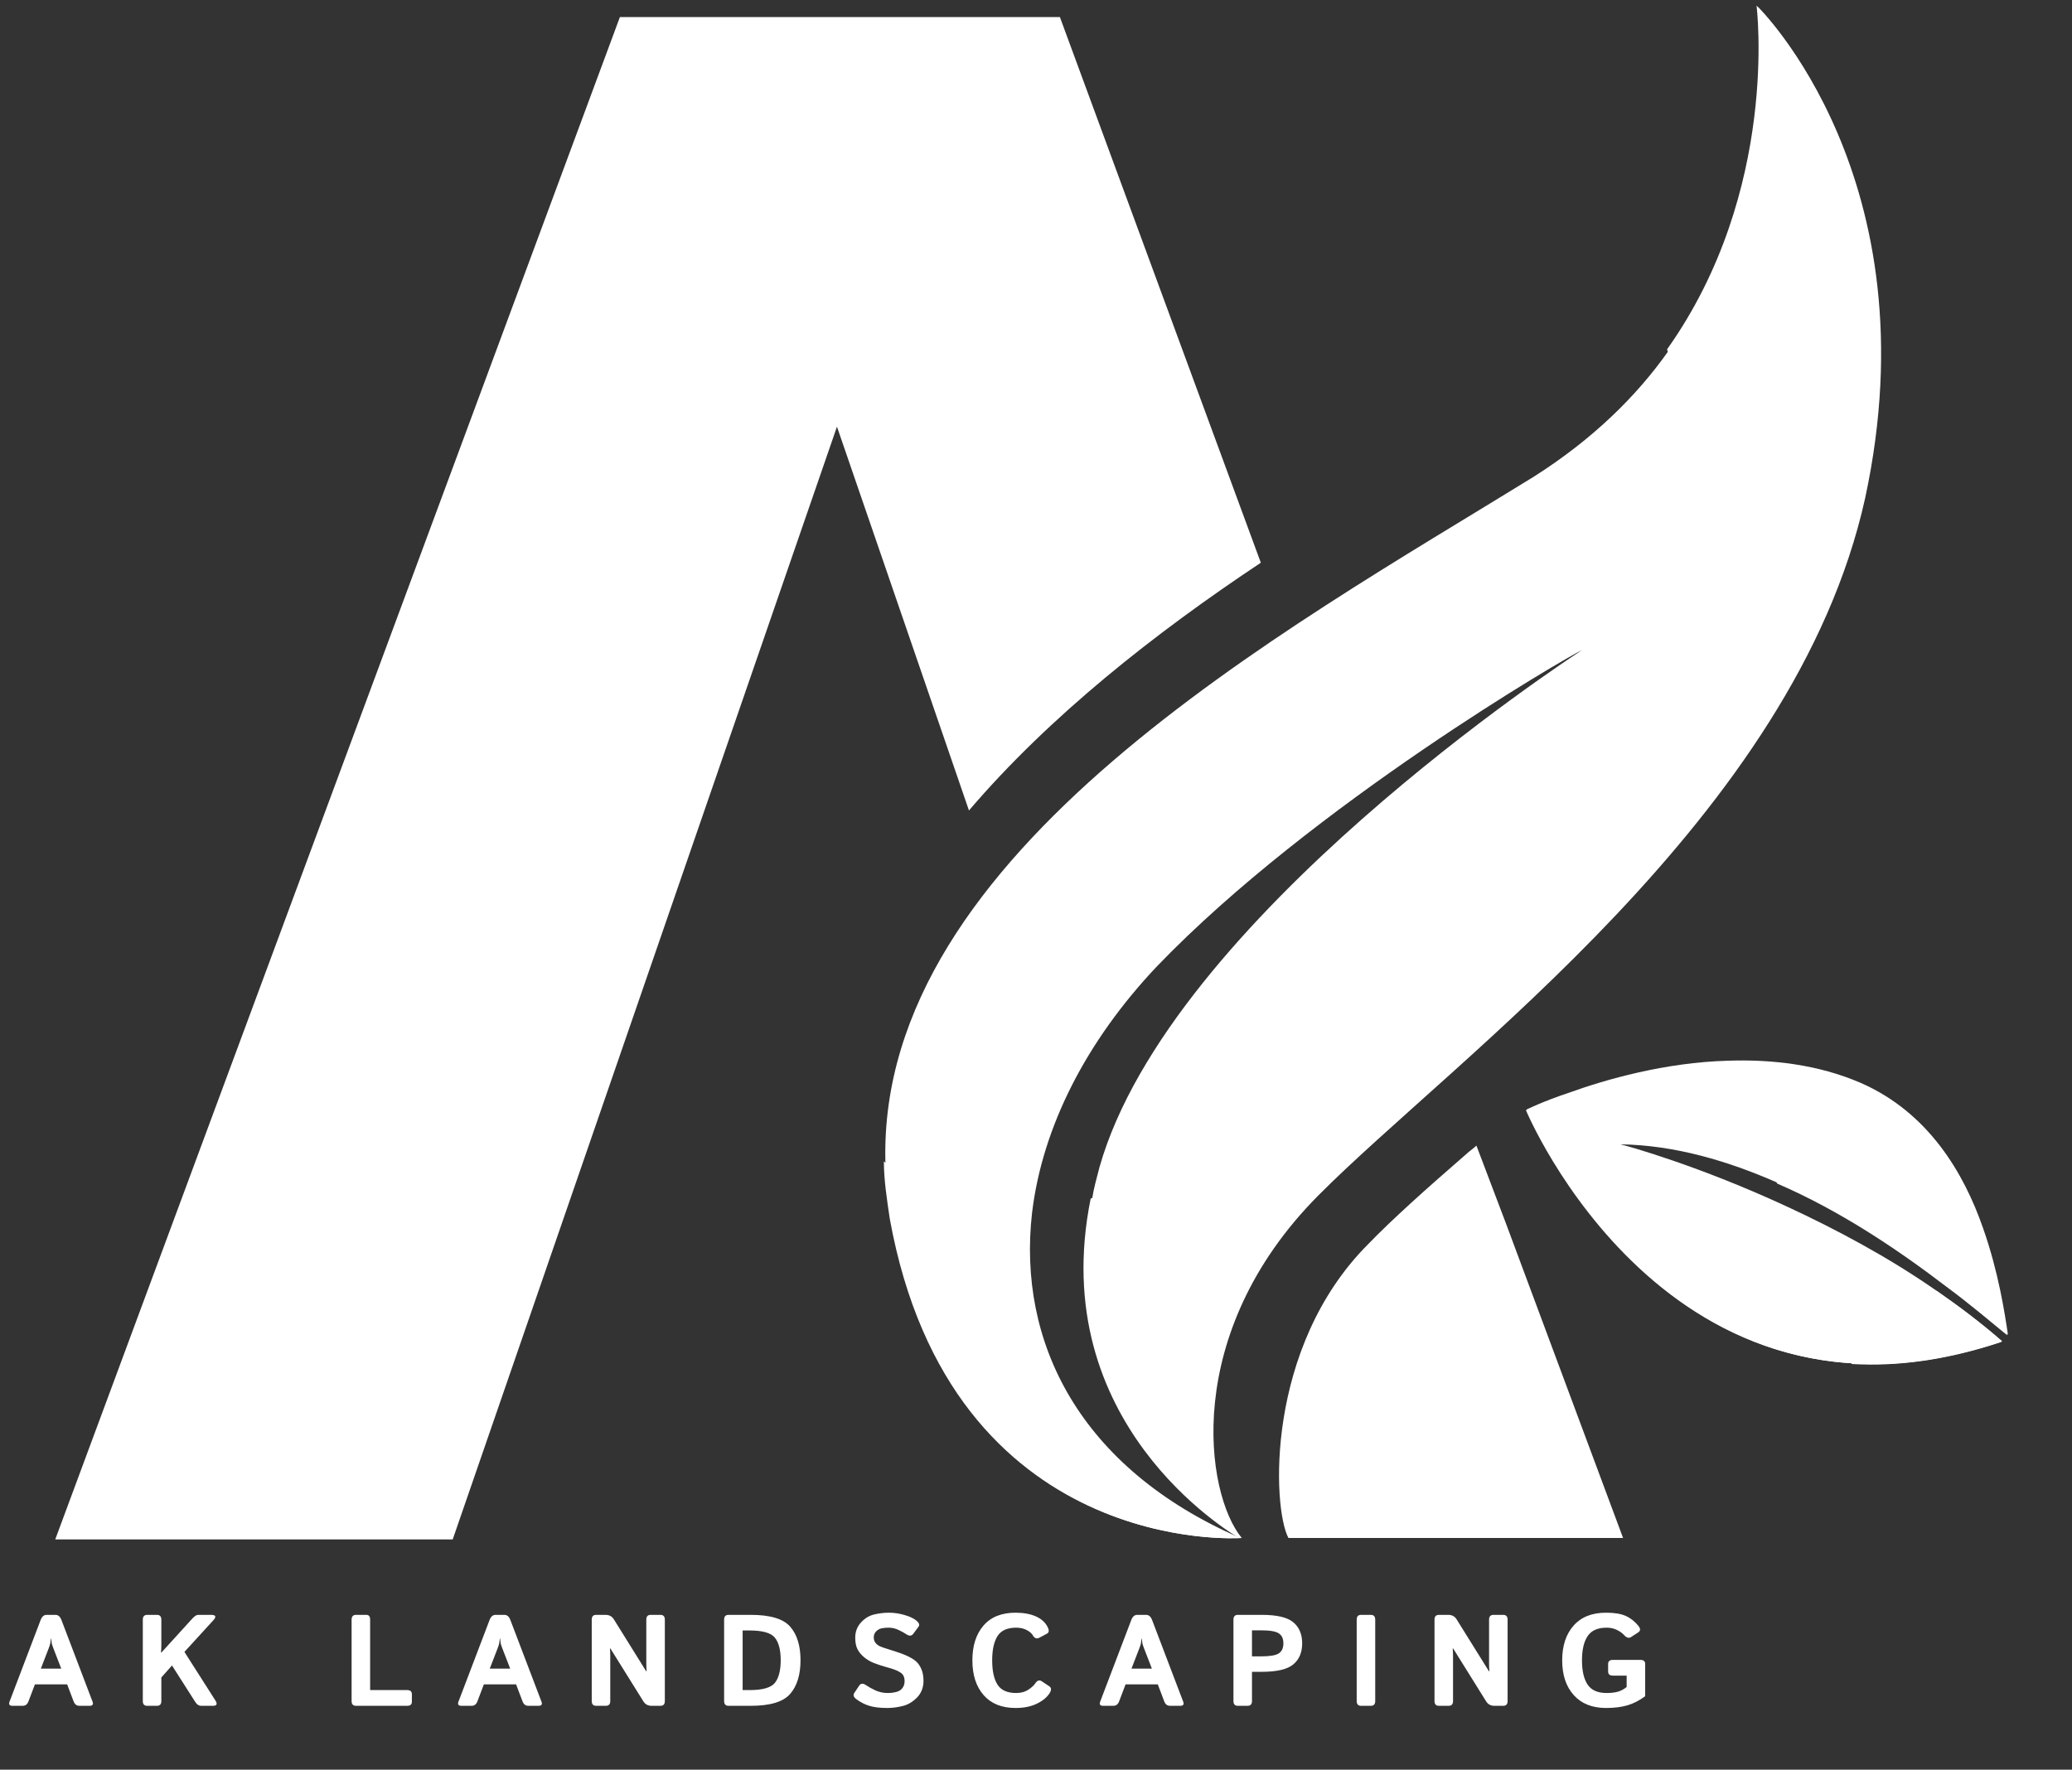
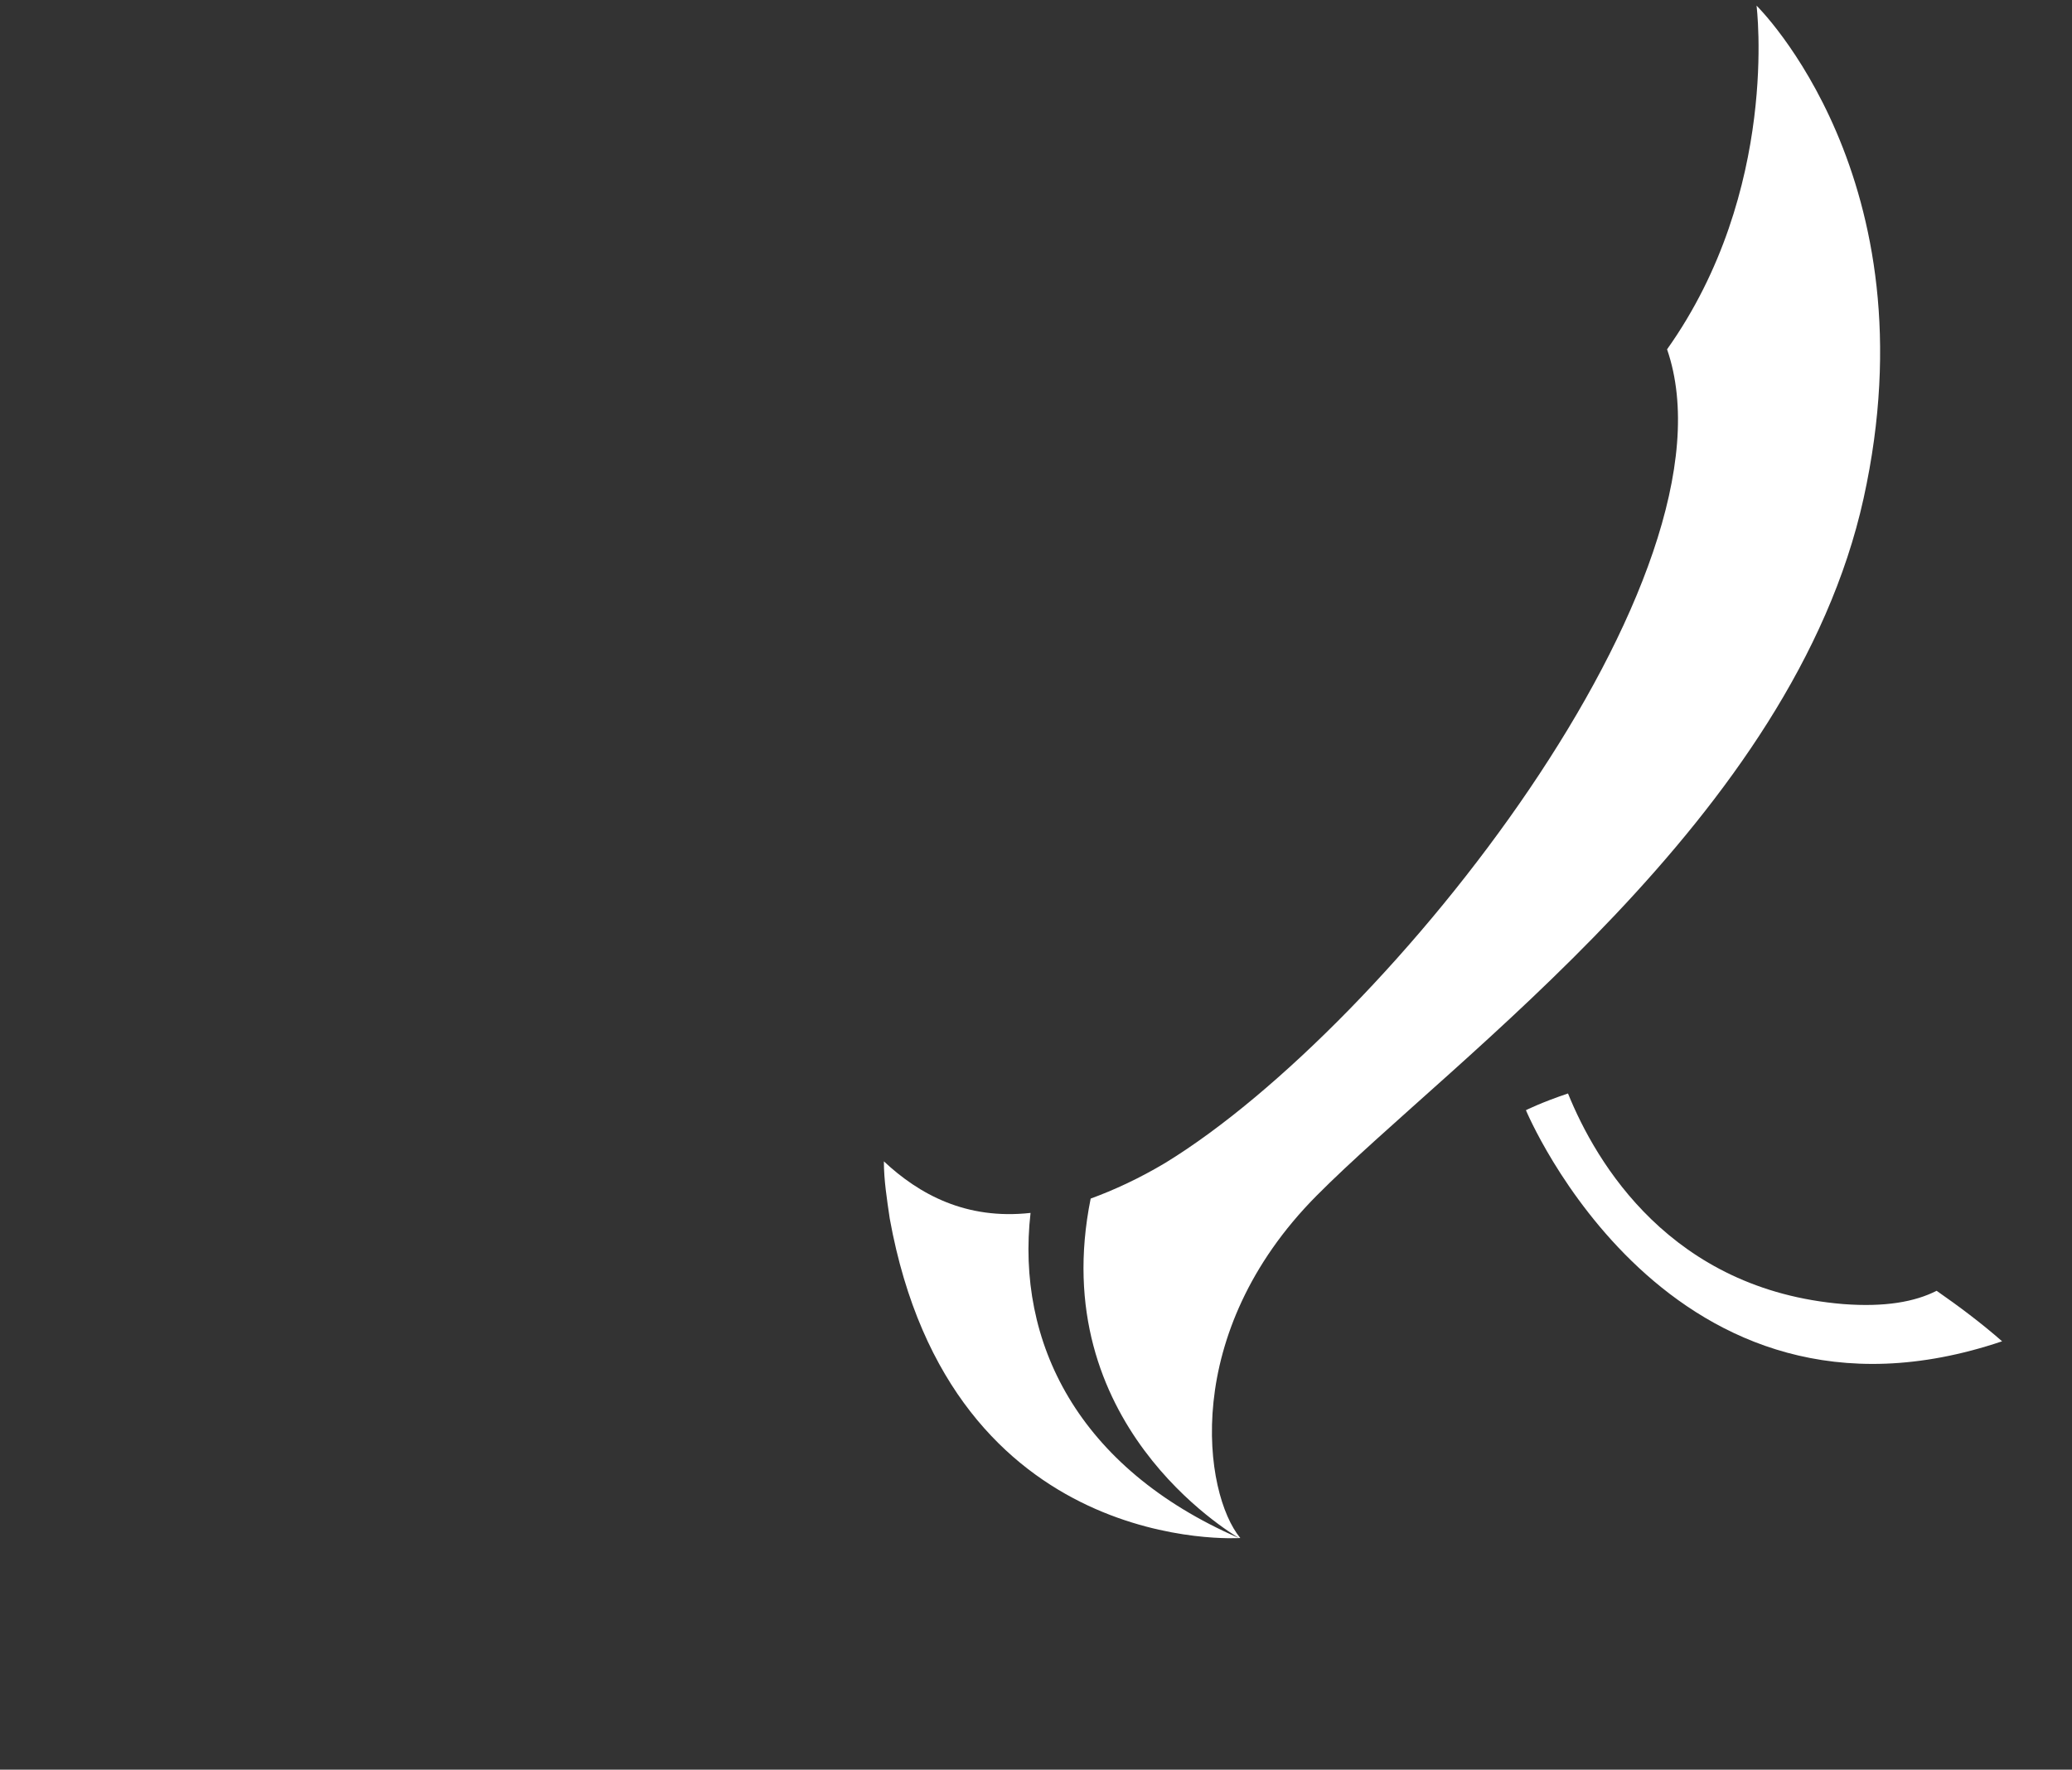
<svg xmlns="http://www.w3.org/2000/svg" width="247" height="211" viewBox="0 0 247 211" fill="none">
  <rect x="0" y="0" width="247" height="211" fill="#333333" stroke="none" />
-   <path d="M236.401 146.441C238.263 151.729 238.996 156.659 239.363 159.124C237.474 157.6 234.956 155.568 232.04 153.28C226.599 149.123 219.632 144.352 211.936 141.035C206.006 138.42 199.631 136.53 193.164 136.437C193.974 136.623 202.537 138.981 213.182 143.933C218.784 146.539 225.007 149.817 230.862 153.903C233.552 155.776 236.157 157.729 238.667 159.924C232.084 162.12 226.145 162.942 220.84 162.554C193.808 160.925 181.988 132.289 181.988 132.289C181.988 132.289 183.837 131.357 187.003 130.297C191.426 128.697 198.491 126.678 205.956 126.47C211.208 126.284 216.746 126.924 221.796 129.106C229.811 132.596 234.114 139.832 236.401 146.441Z" fill="white" />
-   <path d="M221.709 129.184C216.581 126.918 211.121 126.362 205.868 126.548L211.848 141.113C219.544 144.43 226.511 149.201 231.953 153.358C234.954 155.567 237.387 157.678 239.275 159.202C238.909 156.737 238.175 151.807 236.313 146.519C234.112 139.83 229.81 132.594 221.709 129.184ZM213.094 144.011L220.753 162.631C226.143 162.94 231.997 162.198 238.58 160.002C236.069 157.806 233.465 155.854 230.775 153.981C224.997 149.979 218.774 146.701 213.094 144.011Z" fill="white" />
  <path d="M181.903 132.367C181.903 132.367 198.915 173.337 238.668 159.922C236.158 157.727 233.554 155.774 230.863 153.901C228.257 155.222 224.702 155.863 219.724 155.484C199.168 153.784 190.268 138.649 186.919 130.375C183.752 131.435 181.903 132.367 181.903 132.367Z" fill="white" />
-   <path d="M179.499 145.81L176.002 136.589C175.653 136.931 175.128 137.272 174.779 137.614C170.058 141.712 166.037 145.298 163.064 148.371C150.826 160.665 151.669 179.79 153.593 183.376H193.486L179.499 145.81ZM126.349 2.036H73.897L6.585 183.546H53.966L99.773 50.872L115.509 96.633C125.125 85.364 137.713 75.46 150.301 67.093L126.349 2.036Z" fill="white" />
-   <path d="M209.573 0.842C209.573 0.842 212.371 22.869 198.908 41.823C195.062 47.287 189.817 52.409 182.823 56.849C152.926 75.29 104.671 101.586 105.545 138.469C105.545 140.688 105.72 143.079 106.245 145.299C113.588 185.938 148.031 183.376 148.031 183.376C143.66 178.083 140.862 158.959 157.122 142.567C173.382 126.174 213.944 97.317 222.337 59.41C230.554 21.332 209.573 0.842 209.573 0.842ZM147.856 183.376C128.624 175.01 121.281 159.983 123.029 144.616C124.253 134.371 129.498 124.125 137.89 115.246C156.423 95.951 187.019 78.193 188.593 77.51C187.019 78.534 139.464 109.611 131.071 139.152C130.722 140.518 130.372 141.713 130.197 142.908C124.777 169.716 146.807 182.693 147.856 183.376Z" fill="white" />
  <path d="M222.158 59.409C213.765 97.487 173.203 126.174 156.943 142.566C140.683 158.958 143.481 178.082 147.852 183.376C147.852 183.376 113.409 185.766 106.066 145.298C105.716 142.907 105.366 140.688 105.366 138.468C109.562 142.395 115.157 145.469 122.85 144.615C121.102 159.983 128.445 175.009 147.677 183.376C146.628 182.693 124.598 169.715 130.018 142.907C132.816 141.883 135.788 140.517 138.935 138.638C165.685 122.246 207.996 68.459 198.729 41.651C212.192 22.698 209.395 0.671 209.395 0.671C209.395 0.671 230.55 21.332 222.158 59.409Z" fill="white" />
-   <path d="M1.493 203.385C1.13 203.385 1.012 203.219 1.138 202.886L4.844 193.152C5 192.743 5.237 192.539 5.555 192.539H6.614C6.932 192.539 7.169 192.743 7.325 193.152L11.031 202.886C11.157 203.219 11.039 203.385 10.675 203.385H9.473C9.14 203.385 8.908 203.211 8.777 202.863L8.006 200.829H4.163L3.392 202.863C3.261 203.211 3.029 203.385 2.696 203.385H1.493ZM4.867 198.953H7.302L6.372 196.548C6.261 196.265 6.193 196.061 6.168 195.935C6.147 195.804 6.125 195.612 6.1 195.36H6.069C6.044 195.612 6.019 195.804 5.994 195.935C5.974 196.061 5.908 196.265 5.797 196.548L4.867 198.953ZM17.554 203.385C17.201 203.385 17.024 203.196 17.024 202.818V193.106C17.024 192.728 17.201 192.539 17.554 192.539H18.703C19.056 192.539 19.233 192.728 19.233 193.106V196.117C19.233 196.419 19.22 196.722 19.195 197.024H19.248L22.924 192.985C23.196 192.688 23.428 192.539 23.62 192.539H25.14C25.73 192.539 25.826 192.756 25.427 193.19L21.986 196.956L25.669 202.735C25.947 203.168 25.851 203.385 25.382 203.385H23.968C23.706 203.385 23.479 203.236 23.287 202.939L20.504 198.575L19.233 200.004V202.818C19.233 203.196 19.056 203.385 18.703 203.385H17.554ZM42.444 203.385C42.091 203.385 41.914 203.196 41.914 202.818V193.106C41.914 192.728 42.091 192.539 42.444 192.539H43.669C43.972 192.539 44.123 192.728 44.123 193.106V201.509H48.532C48.911 201.509 49.1 201.673 49.1 202.001V202.894C49.1 203.221 48.911 203.385 48.532 203.385H42.444ZM55.01 203.385C54.647 203.385 54.528 203.219 54.654 202.886L58.361 193.152C58.517 192.743 58.754 192.539 59.072 192.539H60.13C60.448 192.539 60.685 192.743 60.841 193.152L64.547 202.886C64.674 203.219 64.555 203.385 64.192 203.385H62.989C62.657 203.385 62.425 203.211 62.294 202.863L61.522 200.829H57.68L56.908 202.863C56.777 203.211 56.545 203.385 56.212 203.385H55.01ZM58.383 198.953H60.819L59.888 196.548C59.777 196.265 59.709 196.061 59.684 195.935C59.664 195.804 59.641 195.612 59.616 195.36H59.586C59.561 195.612 59.535 195.804 59.51 195.935C59.49 196.061 59.424 196.265 59.313 196.548L58.383 198.953ZM71.07 203.385C70.717 203.385 70.541 203.196 70.541 202.818V193.106C70.541 192.728 70.717 192.539 71.07 192.539H72.19C72.623 192.539 72.951 192.716 73.173 193.069L77.03 199.263H77.083C77.058 198.961 77.045 198.658 77.045 198.355V193.106C77.045 192.728 77.222 192.539 77.575 192.539H78.725C79.078 192.539 79.254 192.728 79.254 193.106V202.818C79.254 203.196 79.078 203.385 78.725 203.385H77.681C77.247 203.385 76.919 203.209 76.698 202.856L72.764 196.548H72.712C72.737 196.85 72.749 197.153 72.749 197.455V202.818C72.749 203.196 72.573 203.385 72.22 203.385H71.07ZM86.851 203.385C86.498 203.385 86.321 203.196 86.321 202.818V193.106C86.321 192.728 86.498 192.539 86.851 192.539H89.49C91.81 192.539 93.378 193.008 94.195 193.946C95.017 194.884 95.428 196.217 95.428 197.947C95.428 199.677 95.017 201.015 94.195 201.963C93.378 202.911 91.81 203.385 89.49 203.385H86.851ZM88.53 201.509H89.347C90.91 201.509 91.921 201.219 92.38 200.64C92.839 200.055 93.068 199.157 93.068 197.947C93.068 196.737 92.839 195.844 92.38 195.27C91.921 194.69 90.91 194.4 89.347 194.4H88.53V201.509ZM102.064 202.576C101.751 202.339 101.676 202.099 101.837 201.857L102.42 200.98C102.611 200.693 102.891 200.677 103.259 200.935C103.541 201.131 103.91 201.335 104.363 201.547C104.822 201.754 105.304 201.857 105.808 201.857C106.161 201.857 106.501 201.817 106.829 201.736C107.157 201.656 107.406 201.499 107.578 201.267C107.749 201.035 107.835 200.761 107.835 200.443C107.835 200.216 107.797 200.017 107.722 199.845C107.646 199.674 107.522 199.533 107.351 199.422C107.18 199.311 107.003 199.218 106.822 199.142C106.504 199.011 106.103 198.882 105.619 198.756C105.14 198.625 104.666 198.469 104.197 198.287C103.778 198.126 103.395 197.904 103.047 197.622C102.699 197.339 102.43 197.022 102.238 196.669C102.046 196.316 101.951 195.844 101.951 195.254C101.951 194.553 102.178 193.953 102.631 193.454C103.085 192.955 103.607 192.635 104.197 192.494C104.787 192.353 105.382 192.282 105.982 192.282C106.577 192.282 107.19 192.373 107.82 192.554C108.455 192.736 108.934 192.963 109.257 193.235C109.575 193.502 109.653 193.744 109.491 193.961L108.879 194.785C108.672 195.068 108.395 195.09 108.047 194.854C107.825 194.702 107.52 194.533 107.132 194.347C106.748 194.16 106.348 194.067 105.929 194.067C105.632 194.067 105.357 194.092 105.105 194.143C104.858 194.193 104.638 194.314 104.447 194.506C104.255 194.697 104.159 194.934 104.159 195.217C104.159 195.489 104.23 195.711 104.371 195.882C104.512 196.049 104.668 196.175 104.84 196.26C105.011 196.341 105.185 196.409 105.362 196.465C105.906 196.641 106.393 196.797 106.822 196.933C107.25 197.065 107.646 197.211 108.009 197.372C108.513 197.599 108.899 197.826 109.166 198.053C109.433 198.28 109.653 198.59 109.824 198.983C110.001 199.376 110.089 199.845 110.089 200.39C110.089 201.197 109.832 201.865 109.317 202.394C108.803 202.919 108.231 203.257 107.601 203.408C106.975 203.564 106.365 203.642 105.77 203.642C104.893 203.642 104.179 203.557 103.63 203.385C103.08 203.219 102.558 202.949 102.064 202.576ZM115.916 197.962C115.916 196.223 116.357 194.841 117.24 193.817C118.122 192.794 119.395 192.282 121.059 192.282C122.017 192.282 122.829 192.431 123.495 192.728C124.16 193.026 124.629 193.457 124.901 194.022C125.083 194.395 125.053 194.647 124.811 194.778L123.903 195.262C123.585 195.433 123.323 195.338 123.116 194.975C122.985 194.743 122.741 194.533 122.383 194.347C122.03 194.16 121.614 194.067 121.135 194.067C120.076 194.067 119.335 194.402 118.911 195.073C118.487 195.738 118.276 196.702 118.276 197.962C118.276 199.223 118.487 200.188 118.911 200.859C119.335 201.525 120.076 201.857 121.135 201.857C121.705 201.857 122.184 201.729 122.572 201.472C122.965 201.214 123.237 200.97 123.389 200.738C123.636 200.36 123.898 200.264 124.175 200.451L125.083 201.056C125.33 201.222 125.355 201.474 125.159 201.812C124.866 202.316 124.364 202.747 123.653 203.105C122.942 203.463 122.078 203.642 121.059 203.642C119.42 203.642 118.152 203.131 117.255 202.107C116.362 201.083 115.916 199.702 115.916 197.962ZM131.507 203.385C131.144 203.385 131.026 203.219 131.152 202.886L134.858 193.152C135.014 192.743 135.251 192.539 135.569 192.539H136.628C136.946 192.539 137.183 192.743 137.339 193.152L141.045 202.886C141.171 203.219 141.053 203.385 140.689 203.385H139.487C139.154 203.385 138.922 203.211 138.791 202.863L138.02 200.829H134.177L133.406 202.863C133.275 203.211 133.043 203.385 132.71 203.385H131.507ZM134.881 198.953H137.316L136.386 196.548C136.275 196.265 136.207 196.061 136.182 195.935C136.161 195.804 136.139 195.612 136.114 195.36H136.083C136.058 195.612 136.033 195.804 136.008 195.935C135.987 196.061 135.922 196.265 135.811 196.548L134.881 198.953ZM147.568 203.385C147.215 203.385 147.038 203.196 147.038 202.818V193.106C147.038 192.728 147.215 192.539 147.568 192.539H150.396C152.212 192.539 153.47 192.834 154.171 193.424C154.877 194.014 155.23 194.851 155.23 195.935C155.23 197.019 154.877 197.856 154.171 198.446C153.47 199.036 152.212 199.331 150.396 199.331H149.247V202.818C149.247 203.196 149.07 203.385 148.717 203.385H147.568ZM149.247 197.486H150.389C151.397 197.486 152.083 197.367 152.446 197.13C152.809 196.888 152.991 196.49 152.991 195.935C152.991 195.38 152.809 194.985 152.446 194.748C152.083 194.506 151.397 194.385 150.389 194.385H149.247V197.486ZM162.259 203.385C161.906 203.385 161.73 203.196 161.73 202.818V193.106C161.73 192.728 161.906 192.539 162.259 192.539H163.409C163.762 192.539 163.938 192.728 163.938 193.106V202.818C163.938 203.196 163.762 203.385 163.409 203.385H162.259ZM171.535 203.385C171.182 203.385 171.006 203.196 171.006 202.818V193.106C171.006 192.728 171.182 192.539 171.535 192.539H172.654C173.088 192.539 173.416 192.716 173.638 193.069L177.495 199.263H177.548C177.523 198.961 177.51 198.658 177.51 198.355V193.106C177.51 192.728 177.687 192.539 178.04 192.539H179.189C179.542 192.539 179.719 192.728 179.719 193.106V202.818C179.719 203.196 179.542 203.385 179.189 203.385H178.146C177.712 203.385 177.384 203.209 177.162 202.856L173.229 196.548H173.176C173.202 196.85 173.214 197.153 173.214 197.455V202.818C173.214 203.196 173.038 203.385 172.685 203.385H171.535ZM186.226 197.962C186.226 196.223 186.68 194.841 187.588 193.817C188.495 192.794 189.781 192.282 191.445 192.282C192.449 192.282 193.235 192.41 193.805 192.668C194.38 192.925 194.884 193.323 195.318 193.863C195.58 194.19 195.572 194.445 195.295 194.627L194.433 195.186C194.181 195.353 193.911 195.28 193.624 194.967C193.387 194.71 193.087 194.496 192.723 194.324C192.36 194.153 191.96 194.067 191.521 194.067C190.462 194.067 189.708 194.402 189.259 195.073C188.811 195.738 188.586 196.702 188.586 197.962C188.586 199.223 188.811 200.188 189.259 200.859C189.708 201.525 190.462 201.857 191.521 201.857C192.035 201.857 192.479 201.807 192.852 201.706C193.225 201.6 193.578 201.411 193.911 201.139V199.785H192.27C191.891 199.785 191.702 199.621 191.702 199.293V198.401C191.702 198.073 191.891 197.909 192.27 197.909H195.552C195.93 197.909 196.119 198.073 196.119 198.401V202.243C195.414 202.762 194.7 203.125 193.979 203.332C193.263 203.539 192.418 203.642 191.445 203.642C189.806 203.642 188.526 203.131 187.603 202.107C186.685 201.083 186.226 199.702 186.226 197.962Z" fill="white" />
</svg>